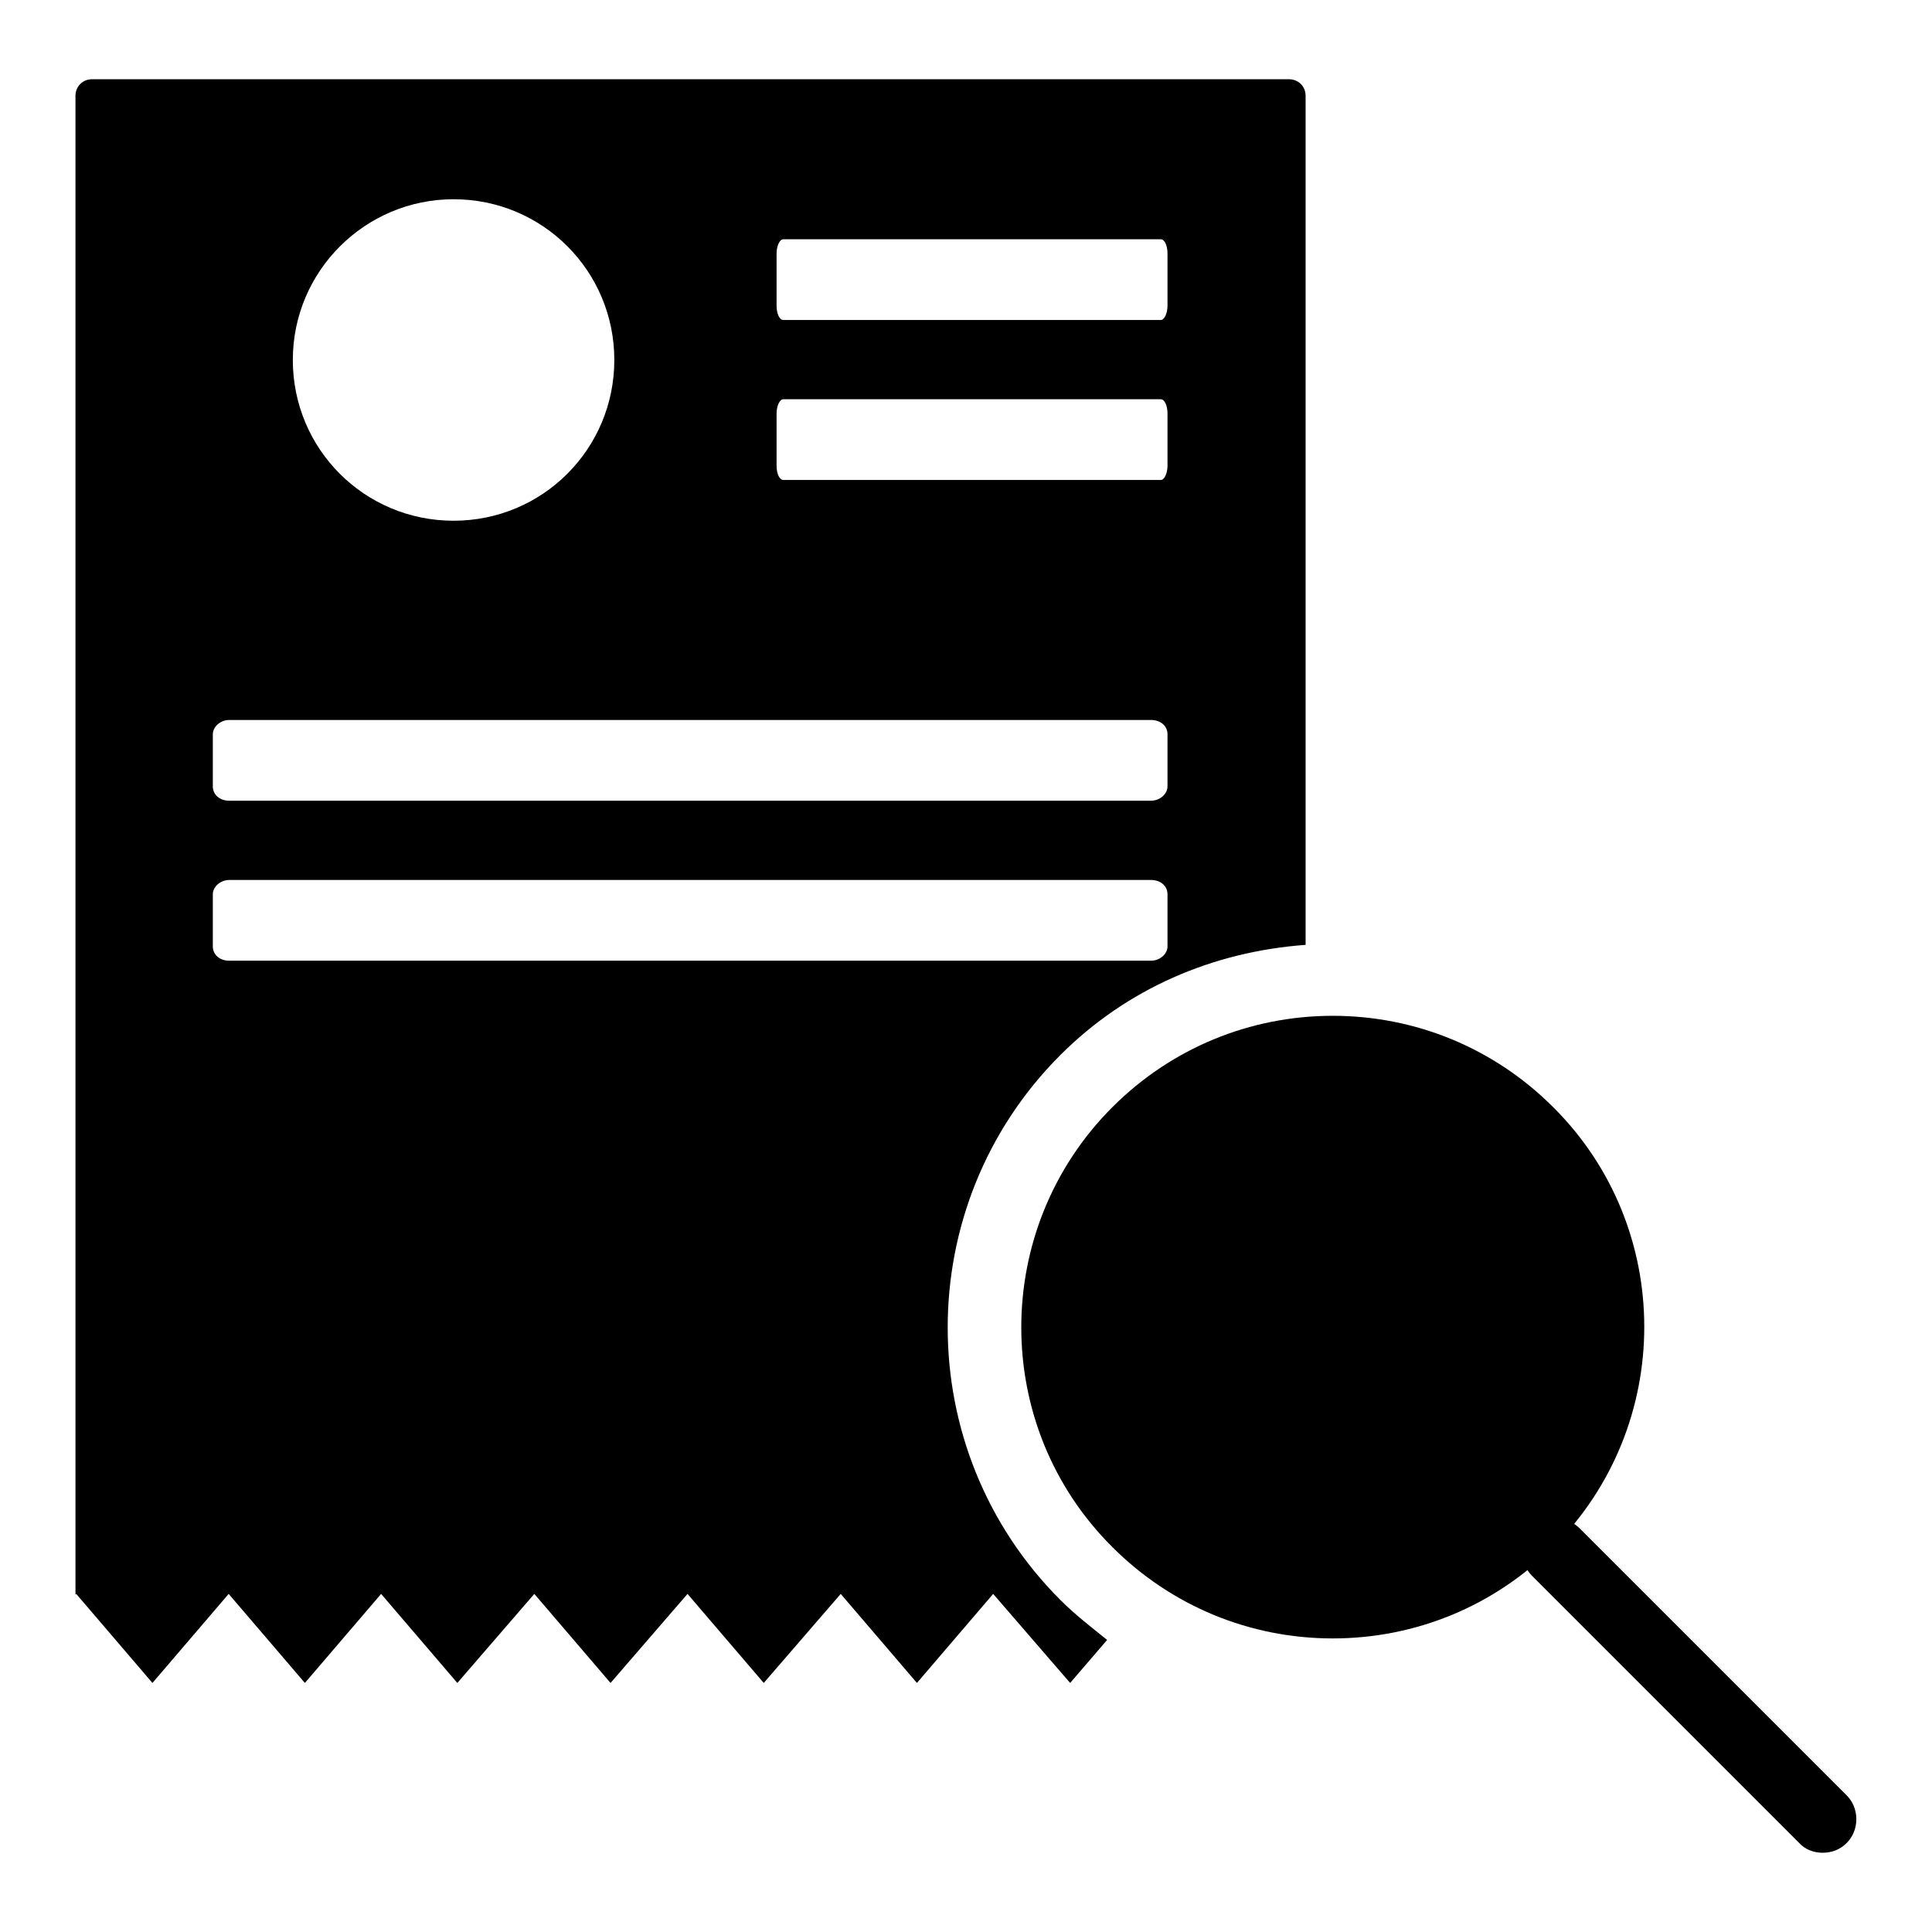
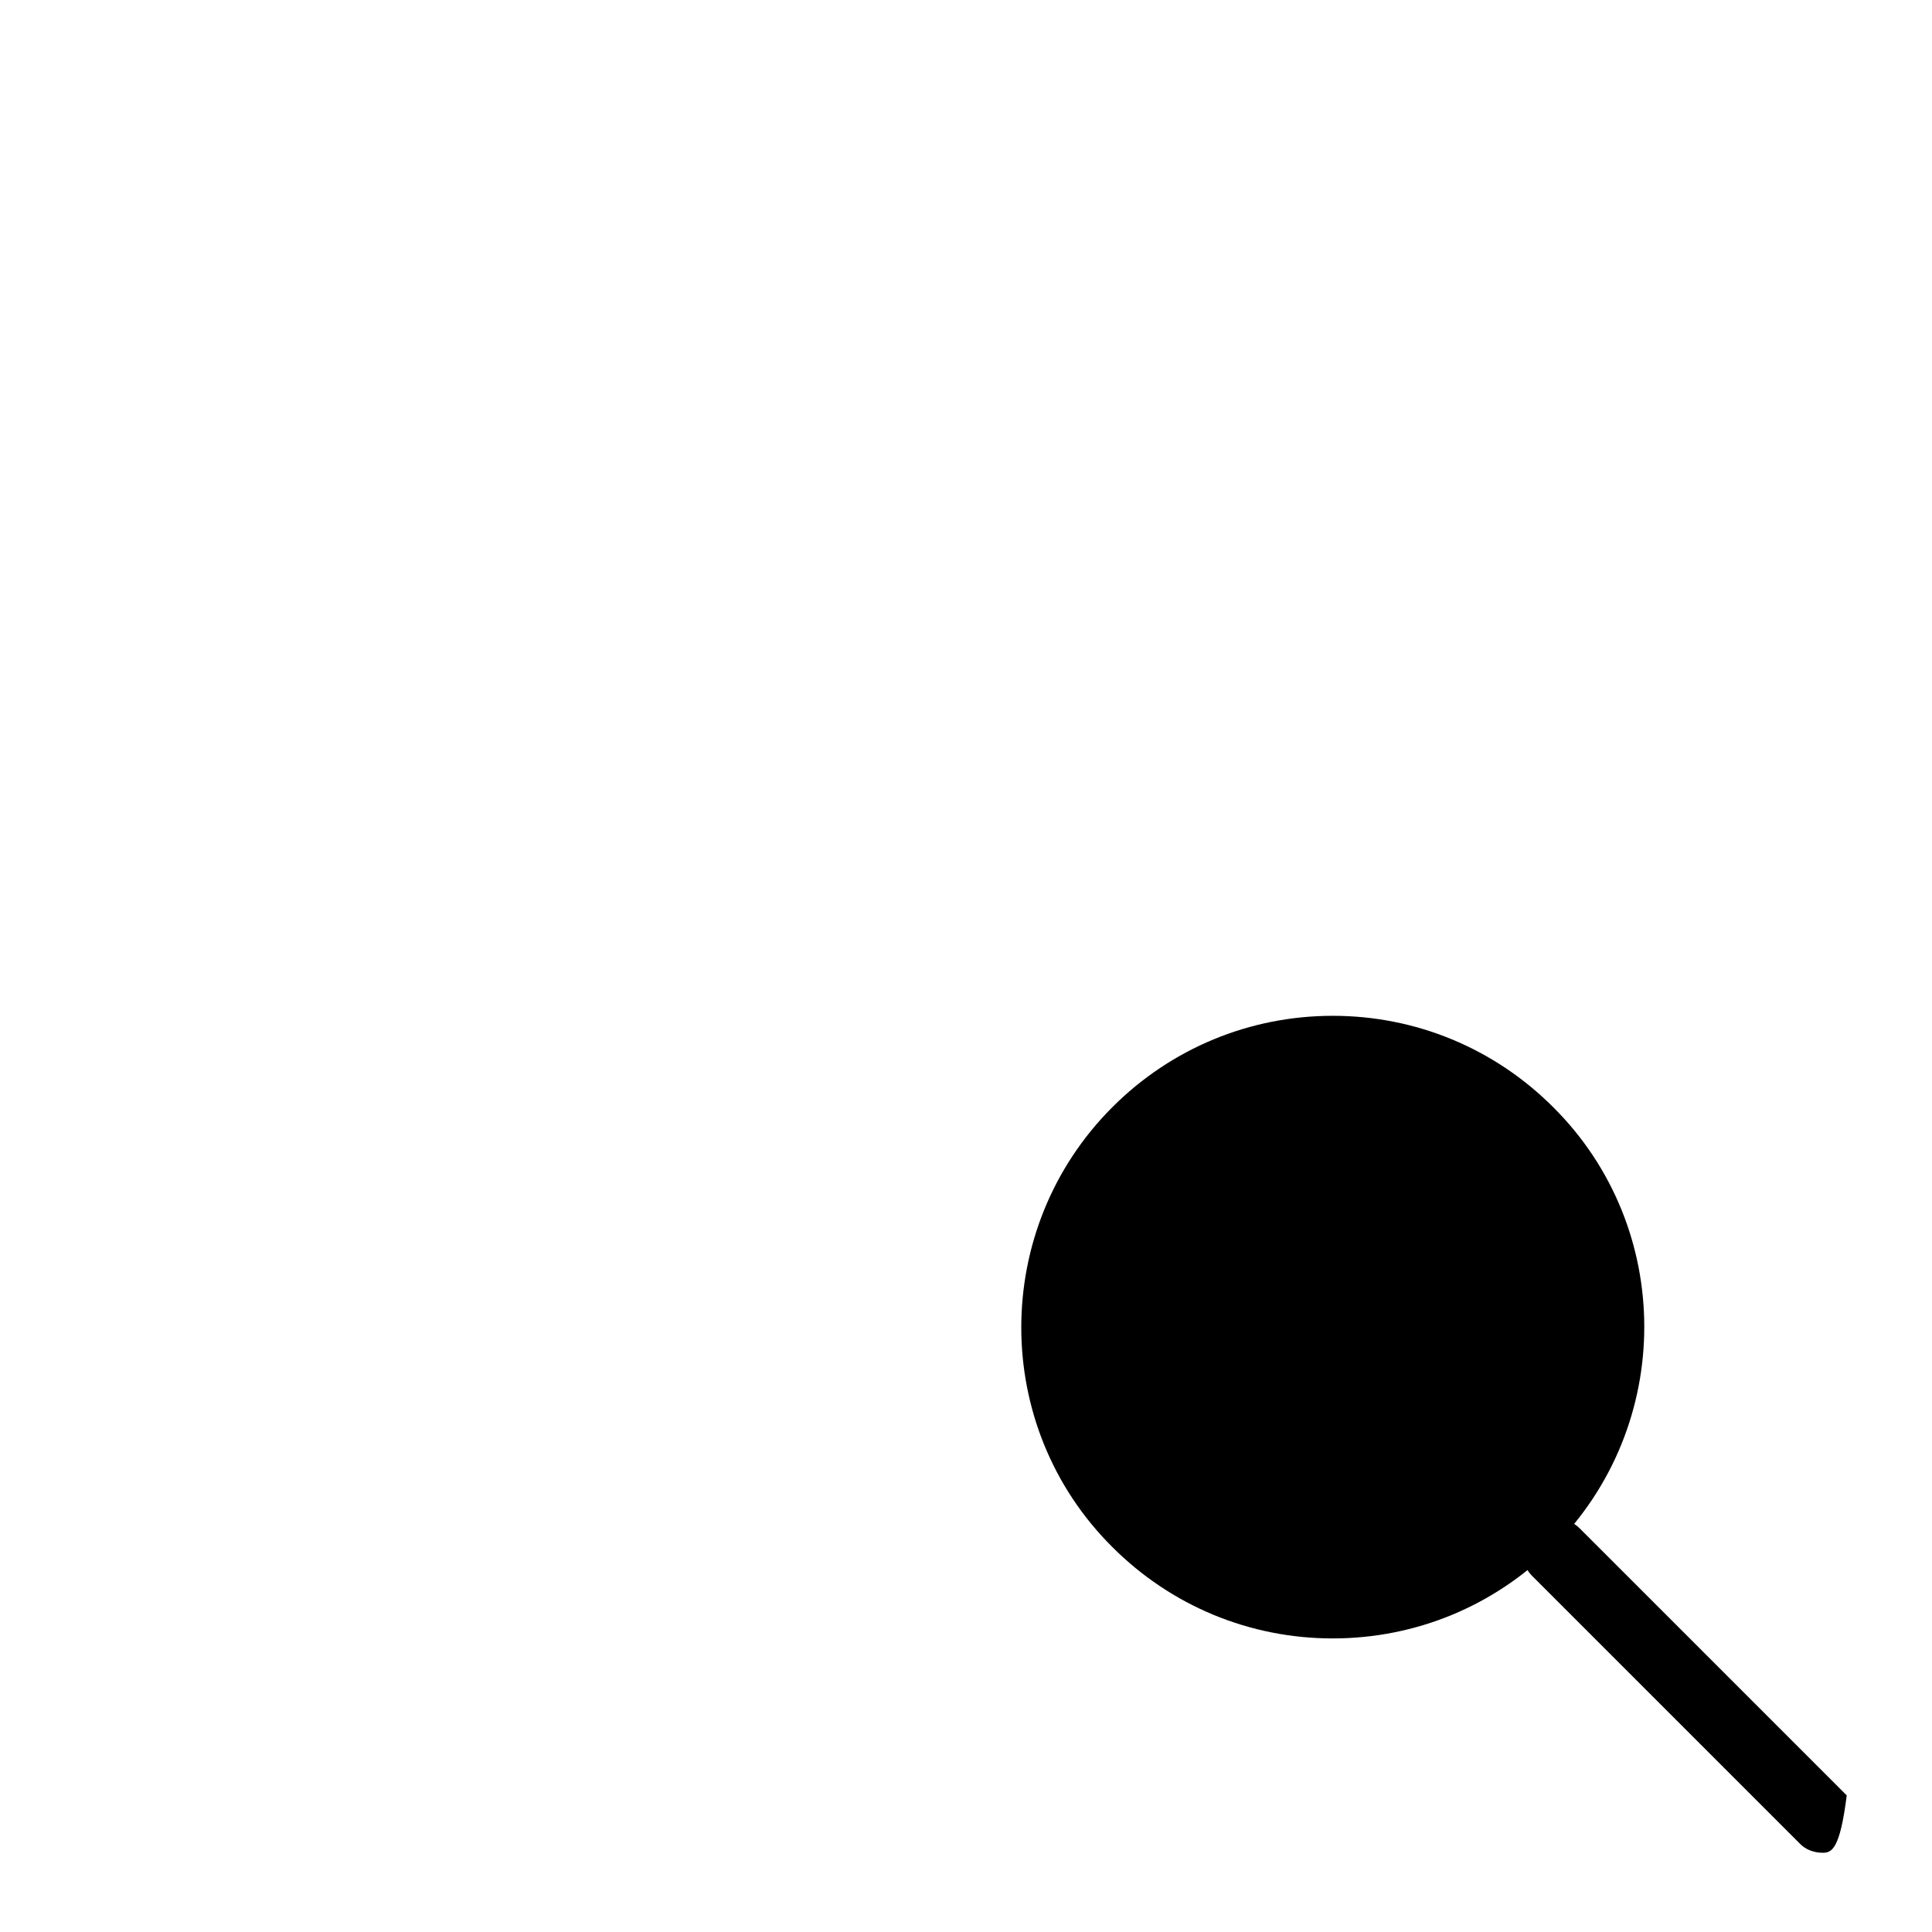
<svg xmlns="http://www.w3.org/2000/svg" version="1.1" x="0px" y="0px" viewBox="0 0 256 256" enable-background="new 0 0 256 256" xml:space="preserve">
  <g>
    <g>
      <path fill="#000000" d="M176.6,134.6c-11,0-21.4,4.3-29.2,12.1c-16.1,16.1-16.1,42.3,0,58.3c7.8,7.8,18.2,12.1,29.2,12.1c11,0,21.4-4.3,29.2-12.1c16.1-16.1,16.1-42.3,0-58.3C198,138.9,187.6,134.6,176.6,134.6z" />
-       <path fill="#000000" d="M140.5,212c-19.9-19.9-19.9-52.3,0-72.2c8.8-8.8,20.2-13.7,32.5-14.6V12.7c0-1.3-1-2.2-2.2-2.2H12.2c-1.3,0-2.2,1-2.2,2.2v198.6l0.1-0.1l10.1,11.8l10.1-11.8l10.1,11.8l10.1-11.8l10.1,11.8l10.2-11.8l10.1,11.8l10.2-11.8l10.1,11.8l10.2-11.8l10.1,11.8l10.1-11.8l10.2,11.8l4.9-5.7C144.6,215.6,142.5,214,140.5,212z M102.9,33.6c0-1,0.4-1.9,0.9-1.9h50c0.5,0,0.9,0.8,0.9,1.9v6.9c0,1-0.4,1.9-0.9,1.9h-50c-0.5,0-0.9-0.8-0.9-1.9L102.9,33.6L102.9,33.6z M102.9,54.8c0-1,0.4-1.9,0.9-1.9h50c0.5,0,0.9,0.8,0.9,1.9v6.9c0,1-0.4,1.9-0.9,1.9h-50c-0.5,0-0.9-0.8-0.9-1.9L102.9,54.8L102.9,54.8z M60.1,26.4c11.8,0,21.3,9.5,21.3,21.3c0,11.8-9.5,21.3-21.3,21.3c-11.8,0-21.3-9.5-21.3-21.3C38.8,35.9,48.4,26.4,60.1,26.4z M28.2,97.3c0-1,1-1.9,2.2-1.9h122.1c1.3,0,2.2,0.8,2.2,1.9v6.9c0,1-1,1.9-2.2,1.9H30.4c-1.3,0-2.2-0.8-2.2-1.9V97.3z M30.4,127.3c-1.3,0-2.2-0.8-2.2-1.9v-6.9c0-1,1-1.9,2.2-1.9h122.1c1.3,0,2.2,0.8,2.2,1.9v6.9c0,1-1,1.9-2.2,1.9H30.4z" />
-       <path fill="#000000" d="M241.5,245.5c-1.1,0-2.3-0.4-3.1-1.3L203,208.8c-1.7-1.7-1.7-4.6,0-6.3c1.7-1.7,4.6-1.7,6.3,0l35.4,35.4c1.7,1.7,1.7,4.6,0,6.3C243.8,245.1,242.7,245.5,241.5,245.5z" />
+       <path fill="#000000" d="M241.5,245.5c-1.1,0-2.3-0.4-3.1-1.3L203,208.8c-1.7-1.7-1.7-4.6,0-6.3c1.7-1.7,4.6-1.7,6.3,0l35.4,35.4C243.8,245.1,242.7,245.5,241.5,245.5z" />
    </g>
  </g>
</svg>